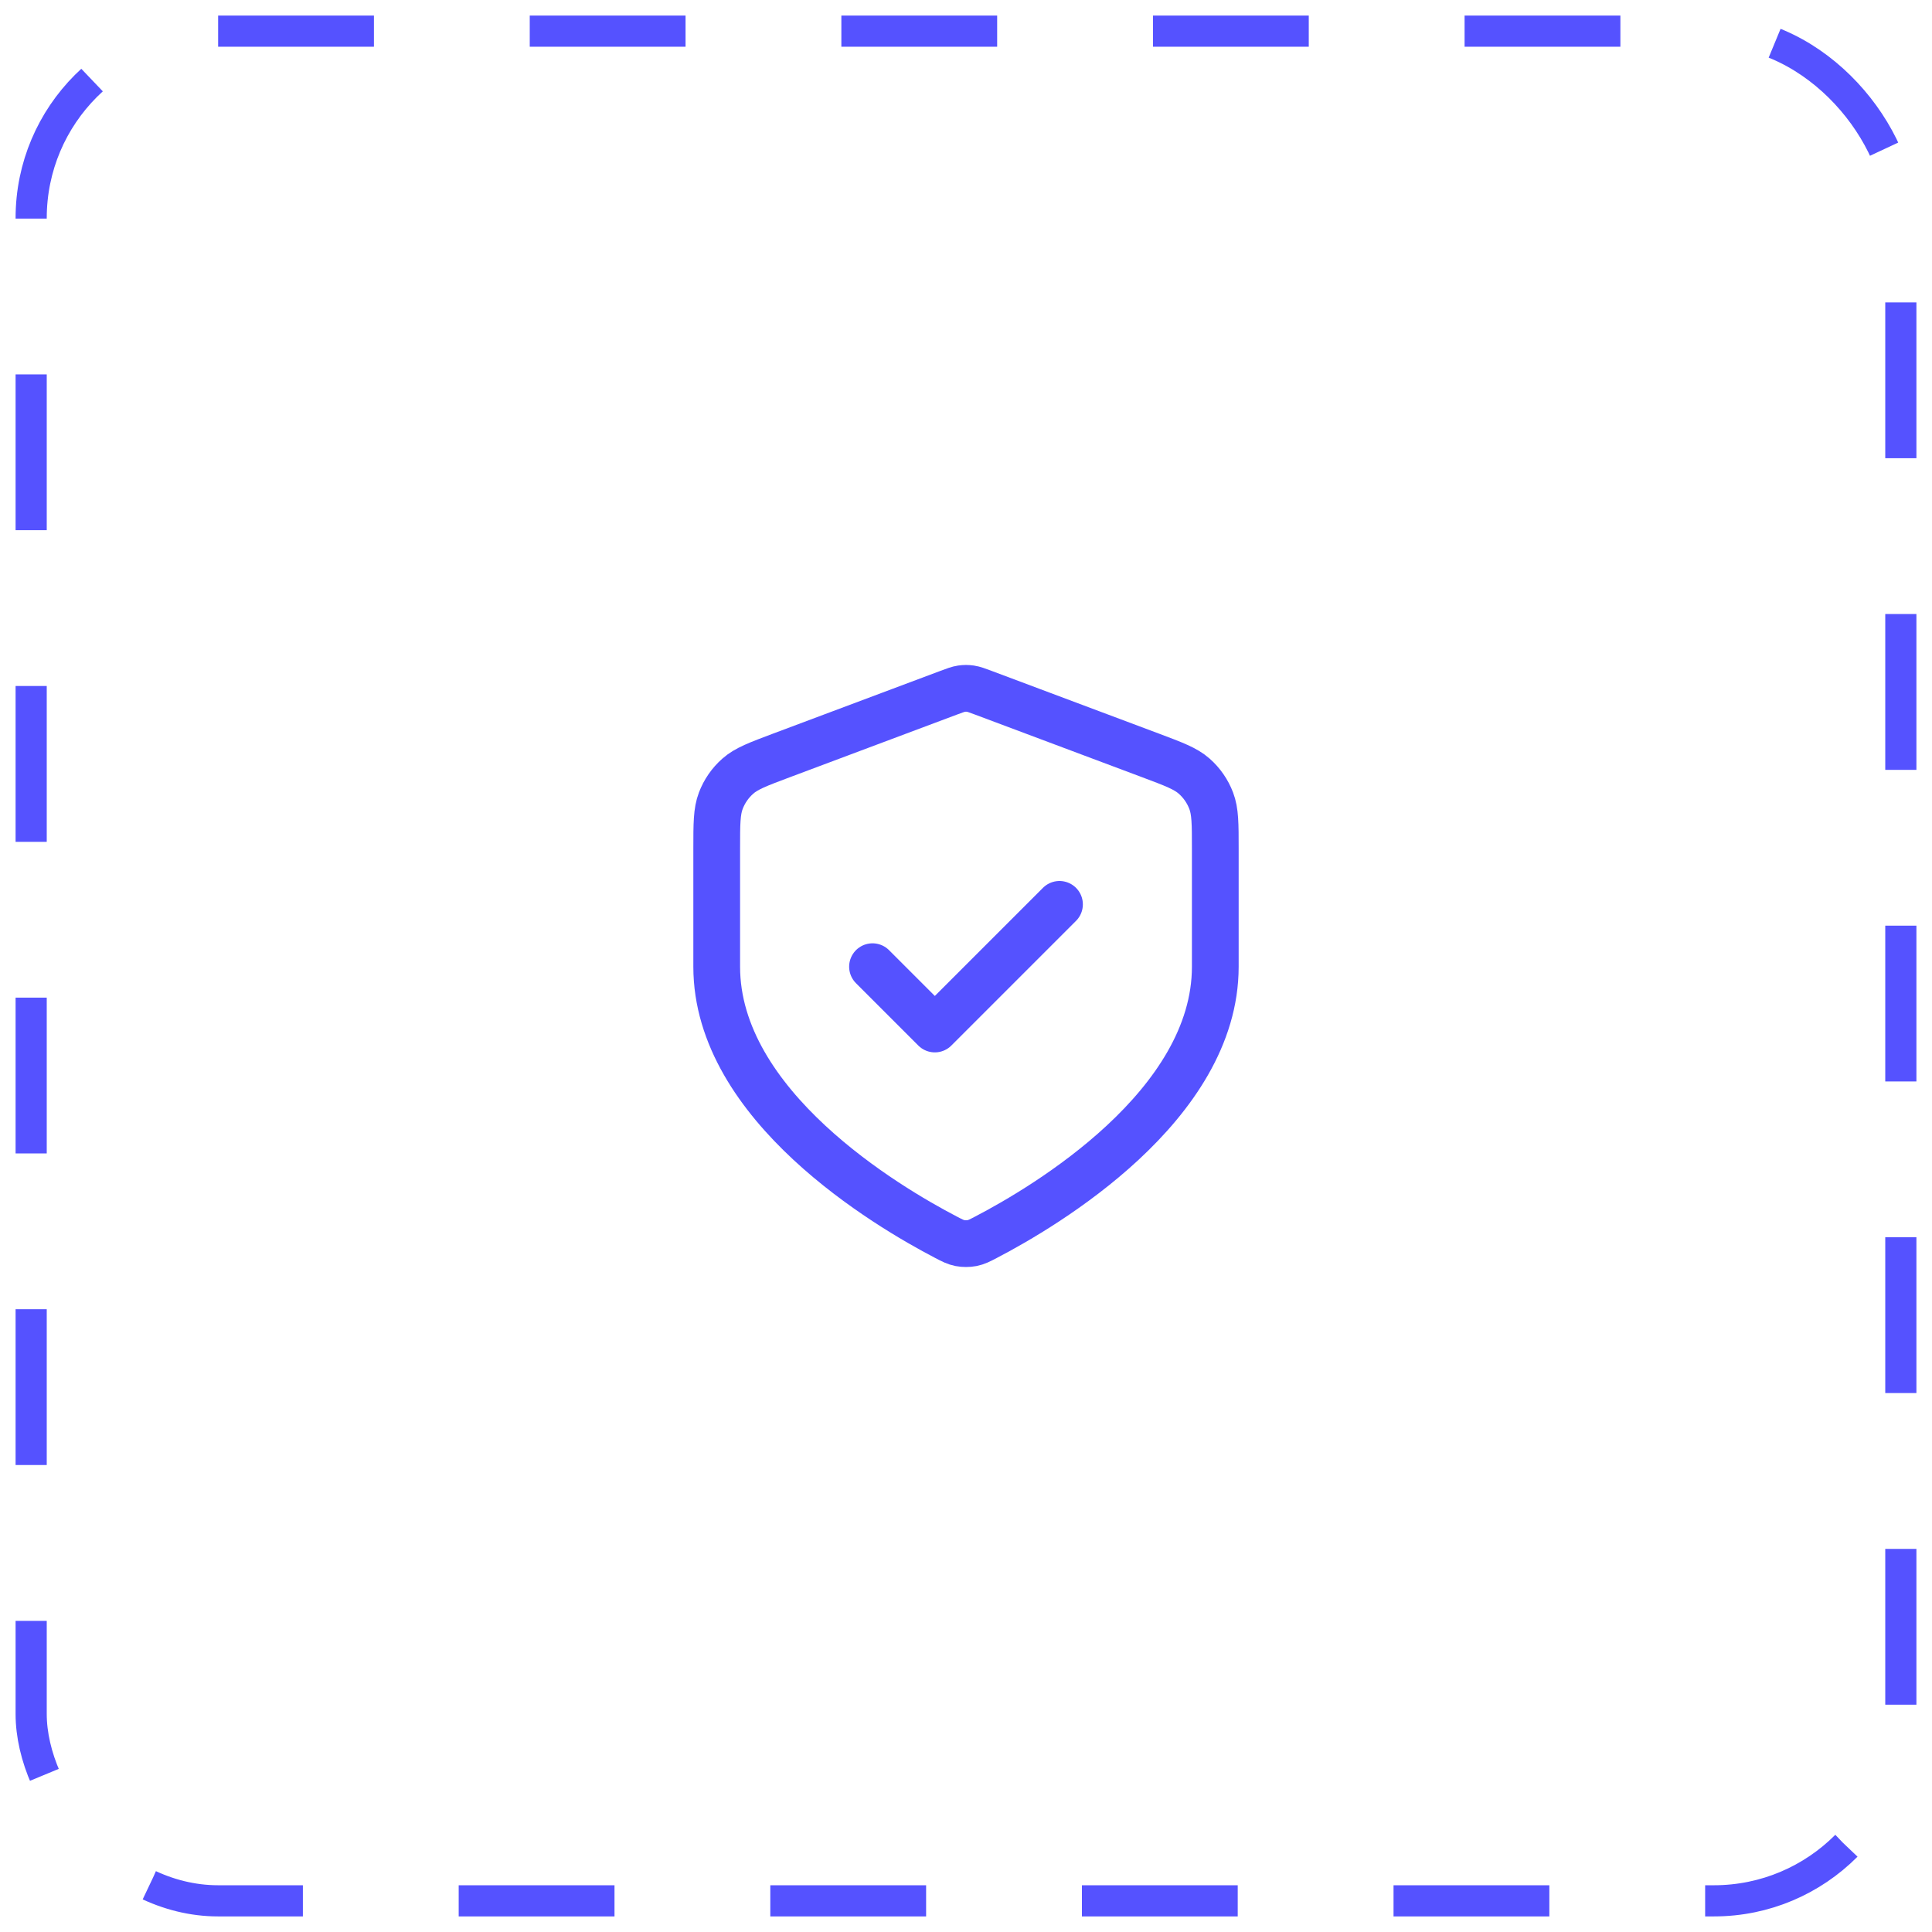
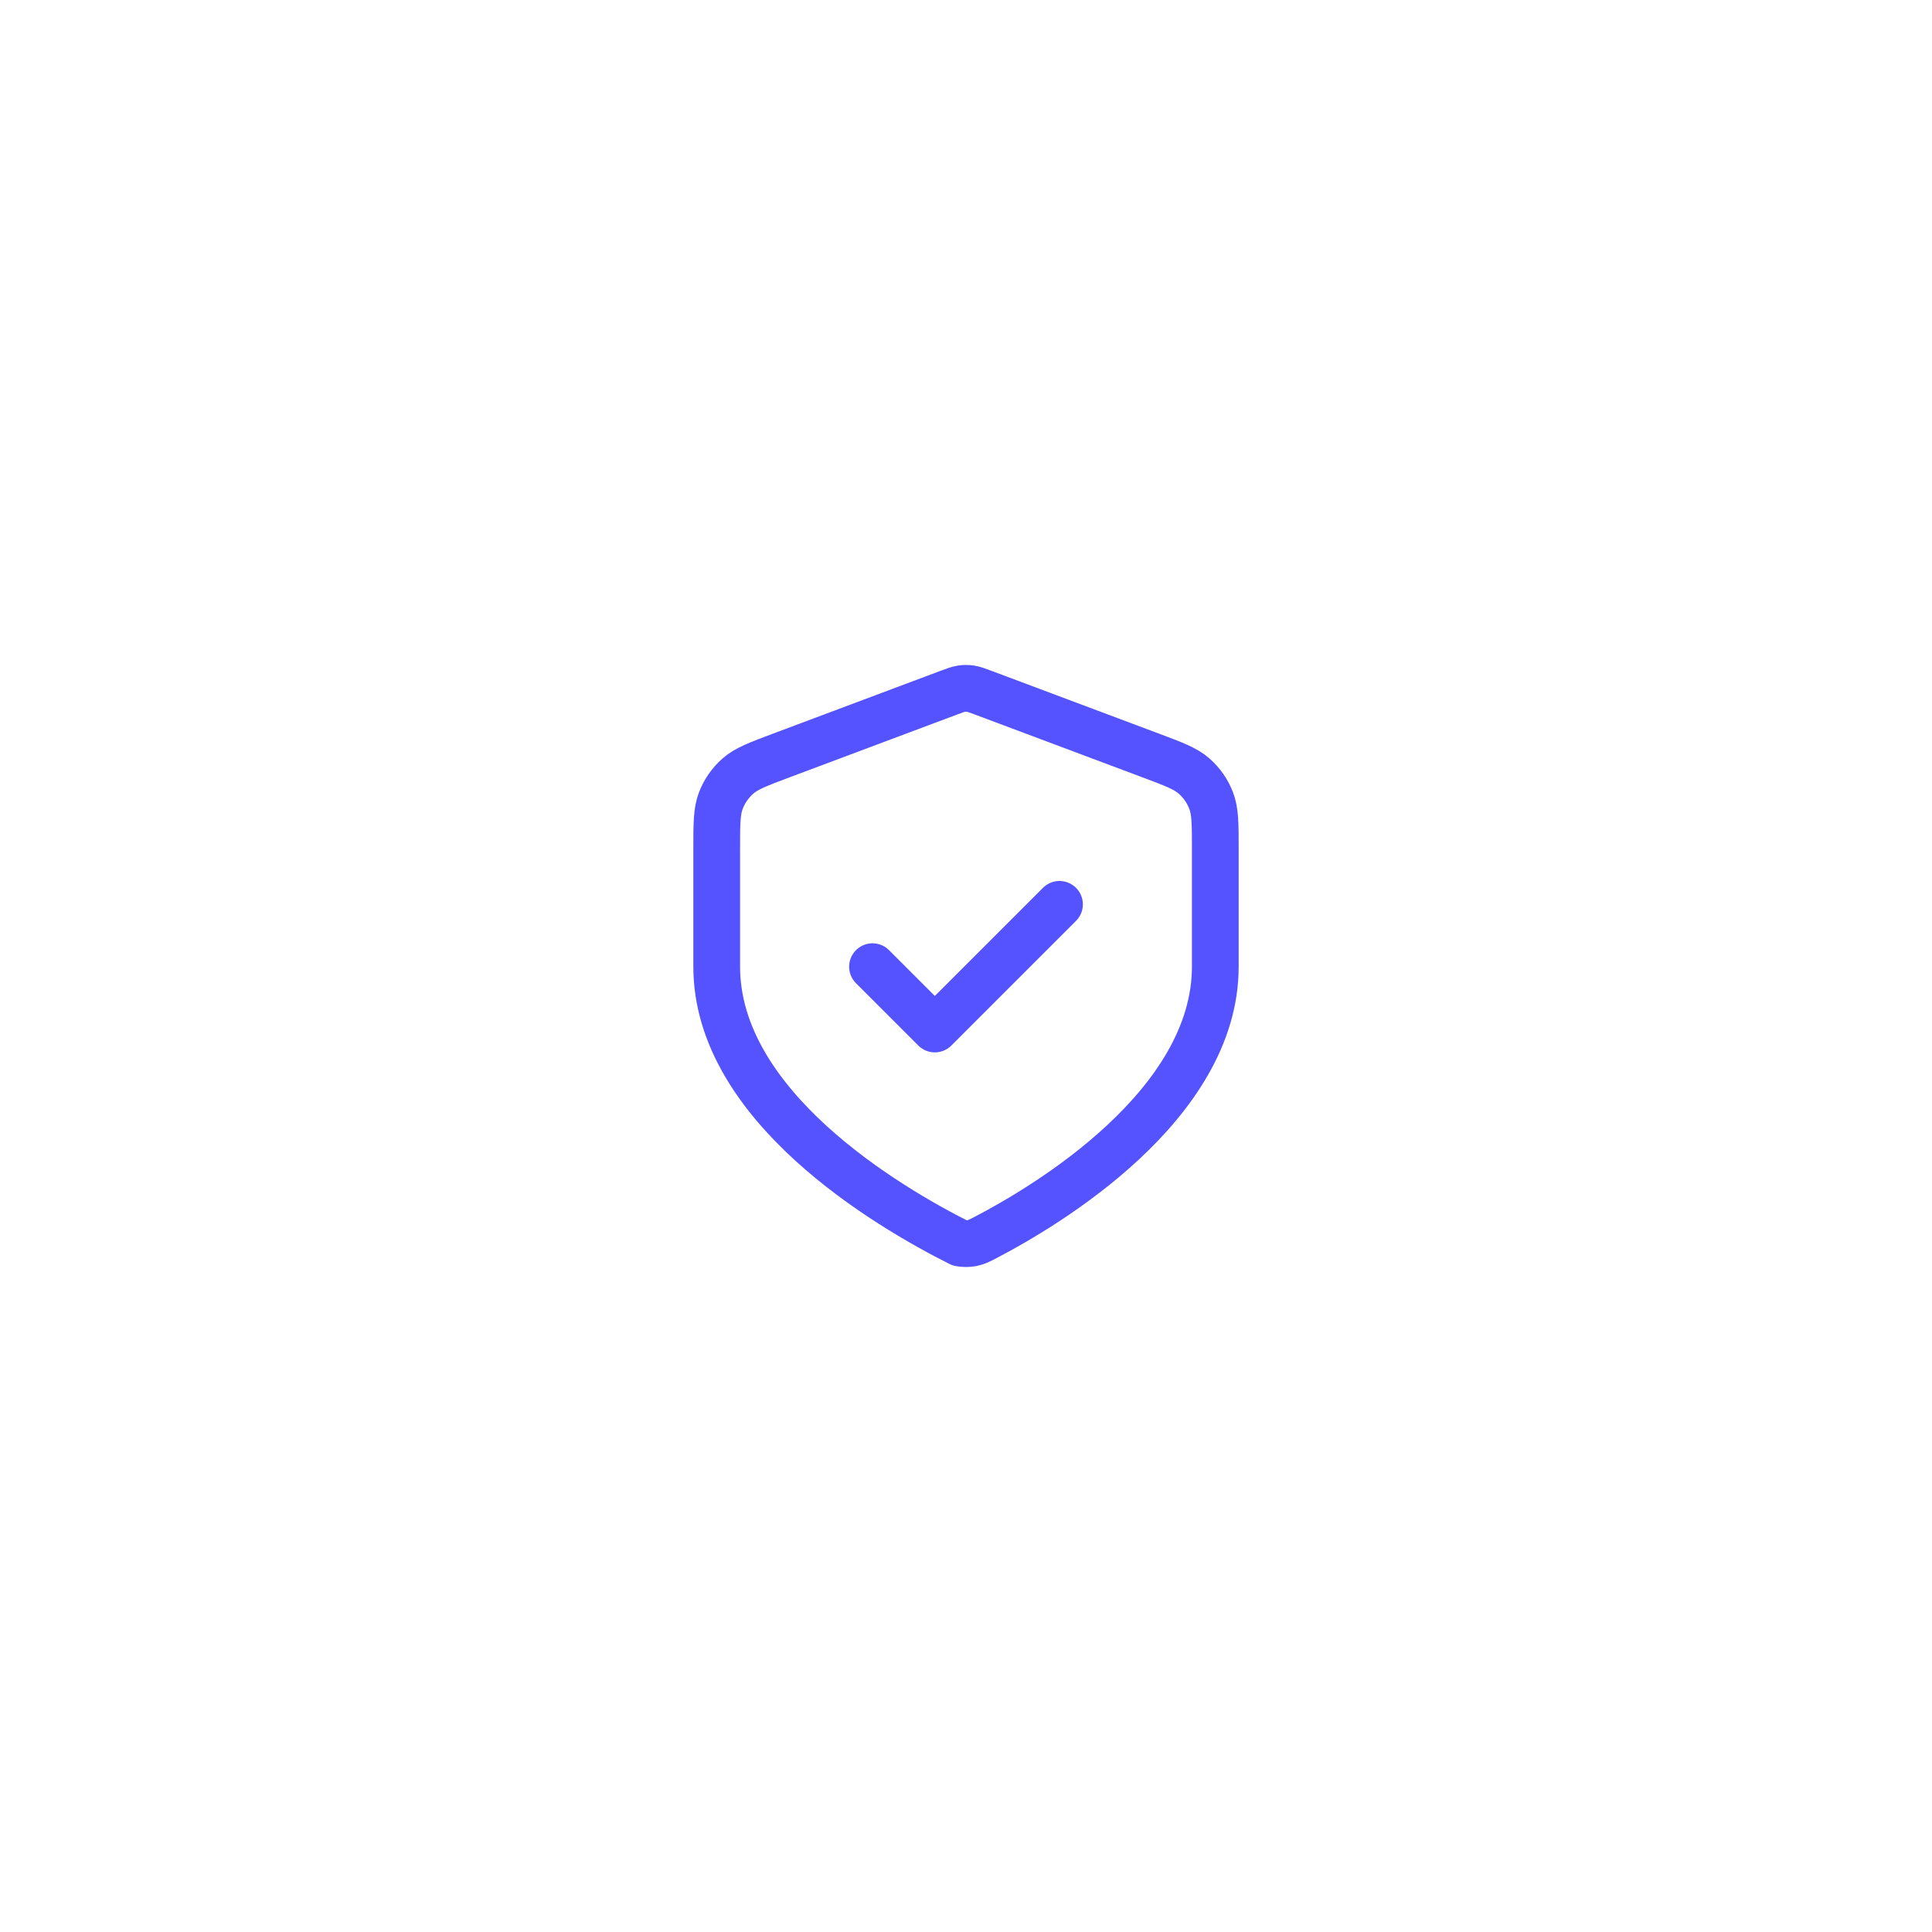
<svg xmlns="http://www.w3.org/2000/svg" width="62" height="62" viewBox="0 0 62 62" fill="none">
-   <path d="M28 31.022L30 33.022L34 29.022M39 31.022C39 35.483 33.54 38.716 31.641 39.705C31.436 39.812 31.333 39.865 31.191 39.893C31.08 39.915 30.92 39.915 30.809 39.893C30.667 39.865 30.564 39.812 30.359 39.705C28.46 38.716 23 35.483 23 31.022V27.239C23 26.44 23 26.04 23.131 25.697C23.246 25.393 23.434 25.122 23.678 24.907C23.953 24.664 24.328 24.524 25.076 24.243L30.438 22.233C30.646 22.155 30.75 22.116 30.857 22.1C30.952 22.086 31.048 22.086 31.143 22.1C31.25 22.116 31.354 22.155 31.562 22.233L36.924 24.243C37.672 24.524 38.047 24.664 38.322 24.907C38.566 25.122 38.754 25.393 38.869 25.697C39 26.04 39 26.44 39 27.239V31.022Z" stroke="#5552FF" stroke-width="1.5" stroke-linecap="round" stroke-linejoin="round" />
-   <rect x="1" y="1" width="60" height="60" rx="6" stroke="#5552FF" stroke-dasharray="5 5" />
+   <path d="M28 31.022L30 33.022L34 29.022M39 31.022C39 35.483 33.54 38.716 31.641 39.705C31.436 39.812 31.333 39.865 31.191 39.893C31.08 39.915 30.92 39.915 30.809 39.893C28.46 38.716 23 35.483 23 31.022V27.239C23 26.44 23 26.04 23.131 25.697C23.246 25.393 23.434 25.122 23.678 24.907C23.953 24.664 24.328 24.524 25.076 24.243L30.438 22.233C30.646 22.155 30.75 22.116 30.857 22.1C30.952 22.086 31.048 22.086 31.143 22.1C31.25 22.116 31.354 22.155 31.562 22.233L36.924 24.243C37.672 24.524 38.047 24.664 38.322 24.907C38.566 25.122 38.754 25.393 38.869 25.697C39 26.04 39 26.44 39 27.239V31.022Z" stroke="#5552FF" stroke-width="1.5" stroke-linecap="round" stroke-linejoin="round" />
</svg>